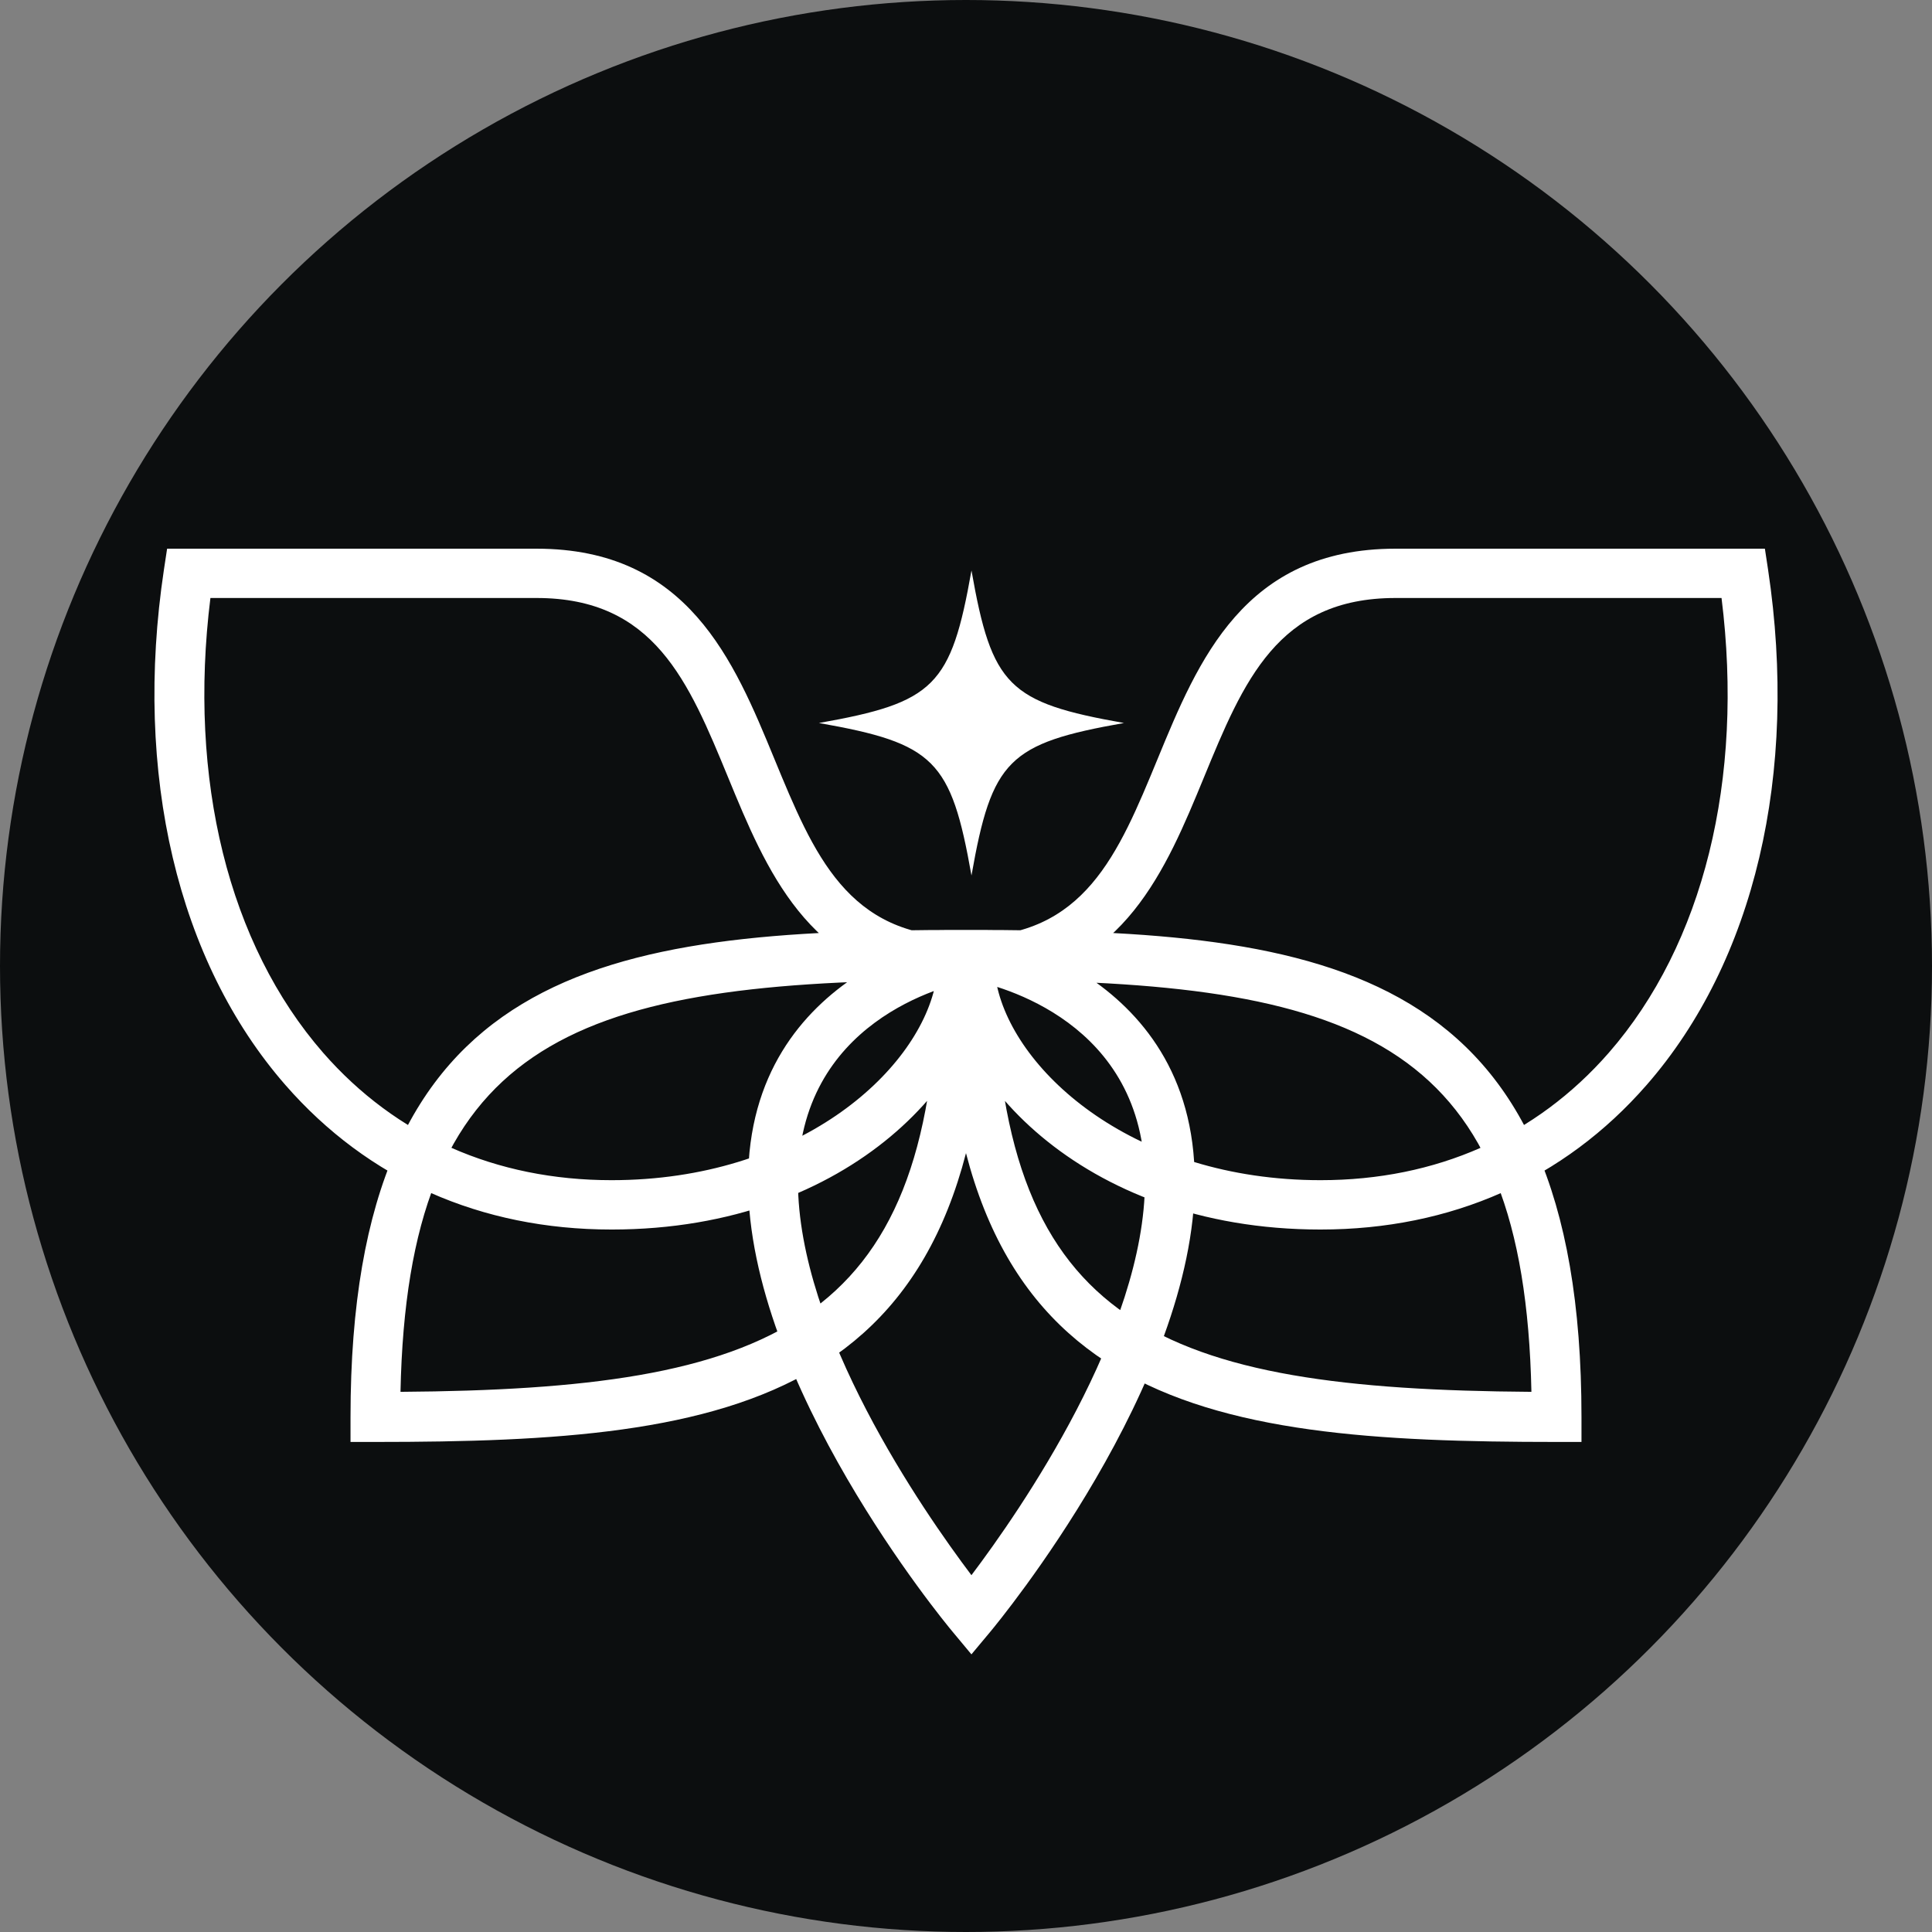
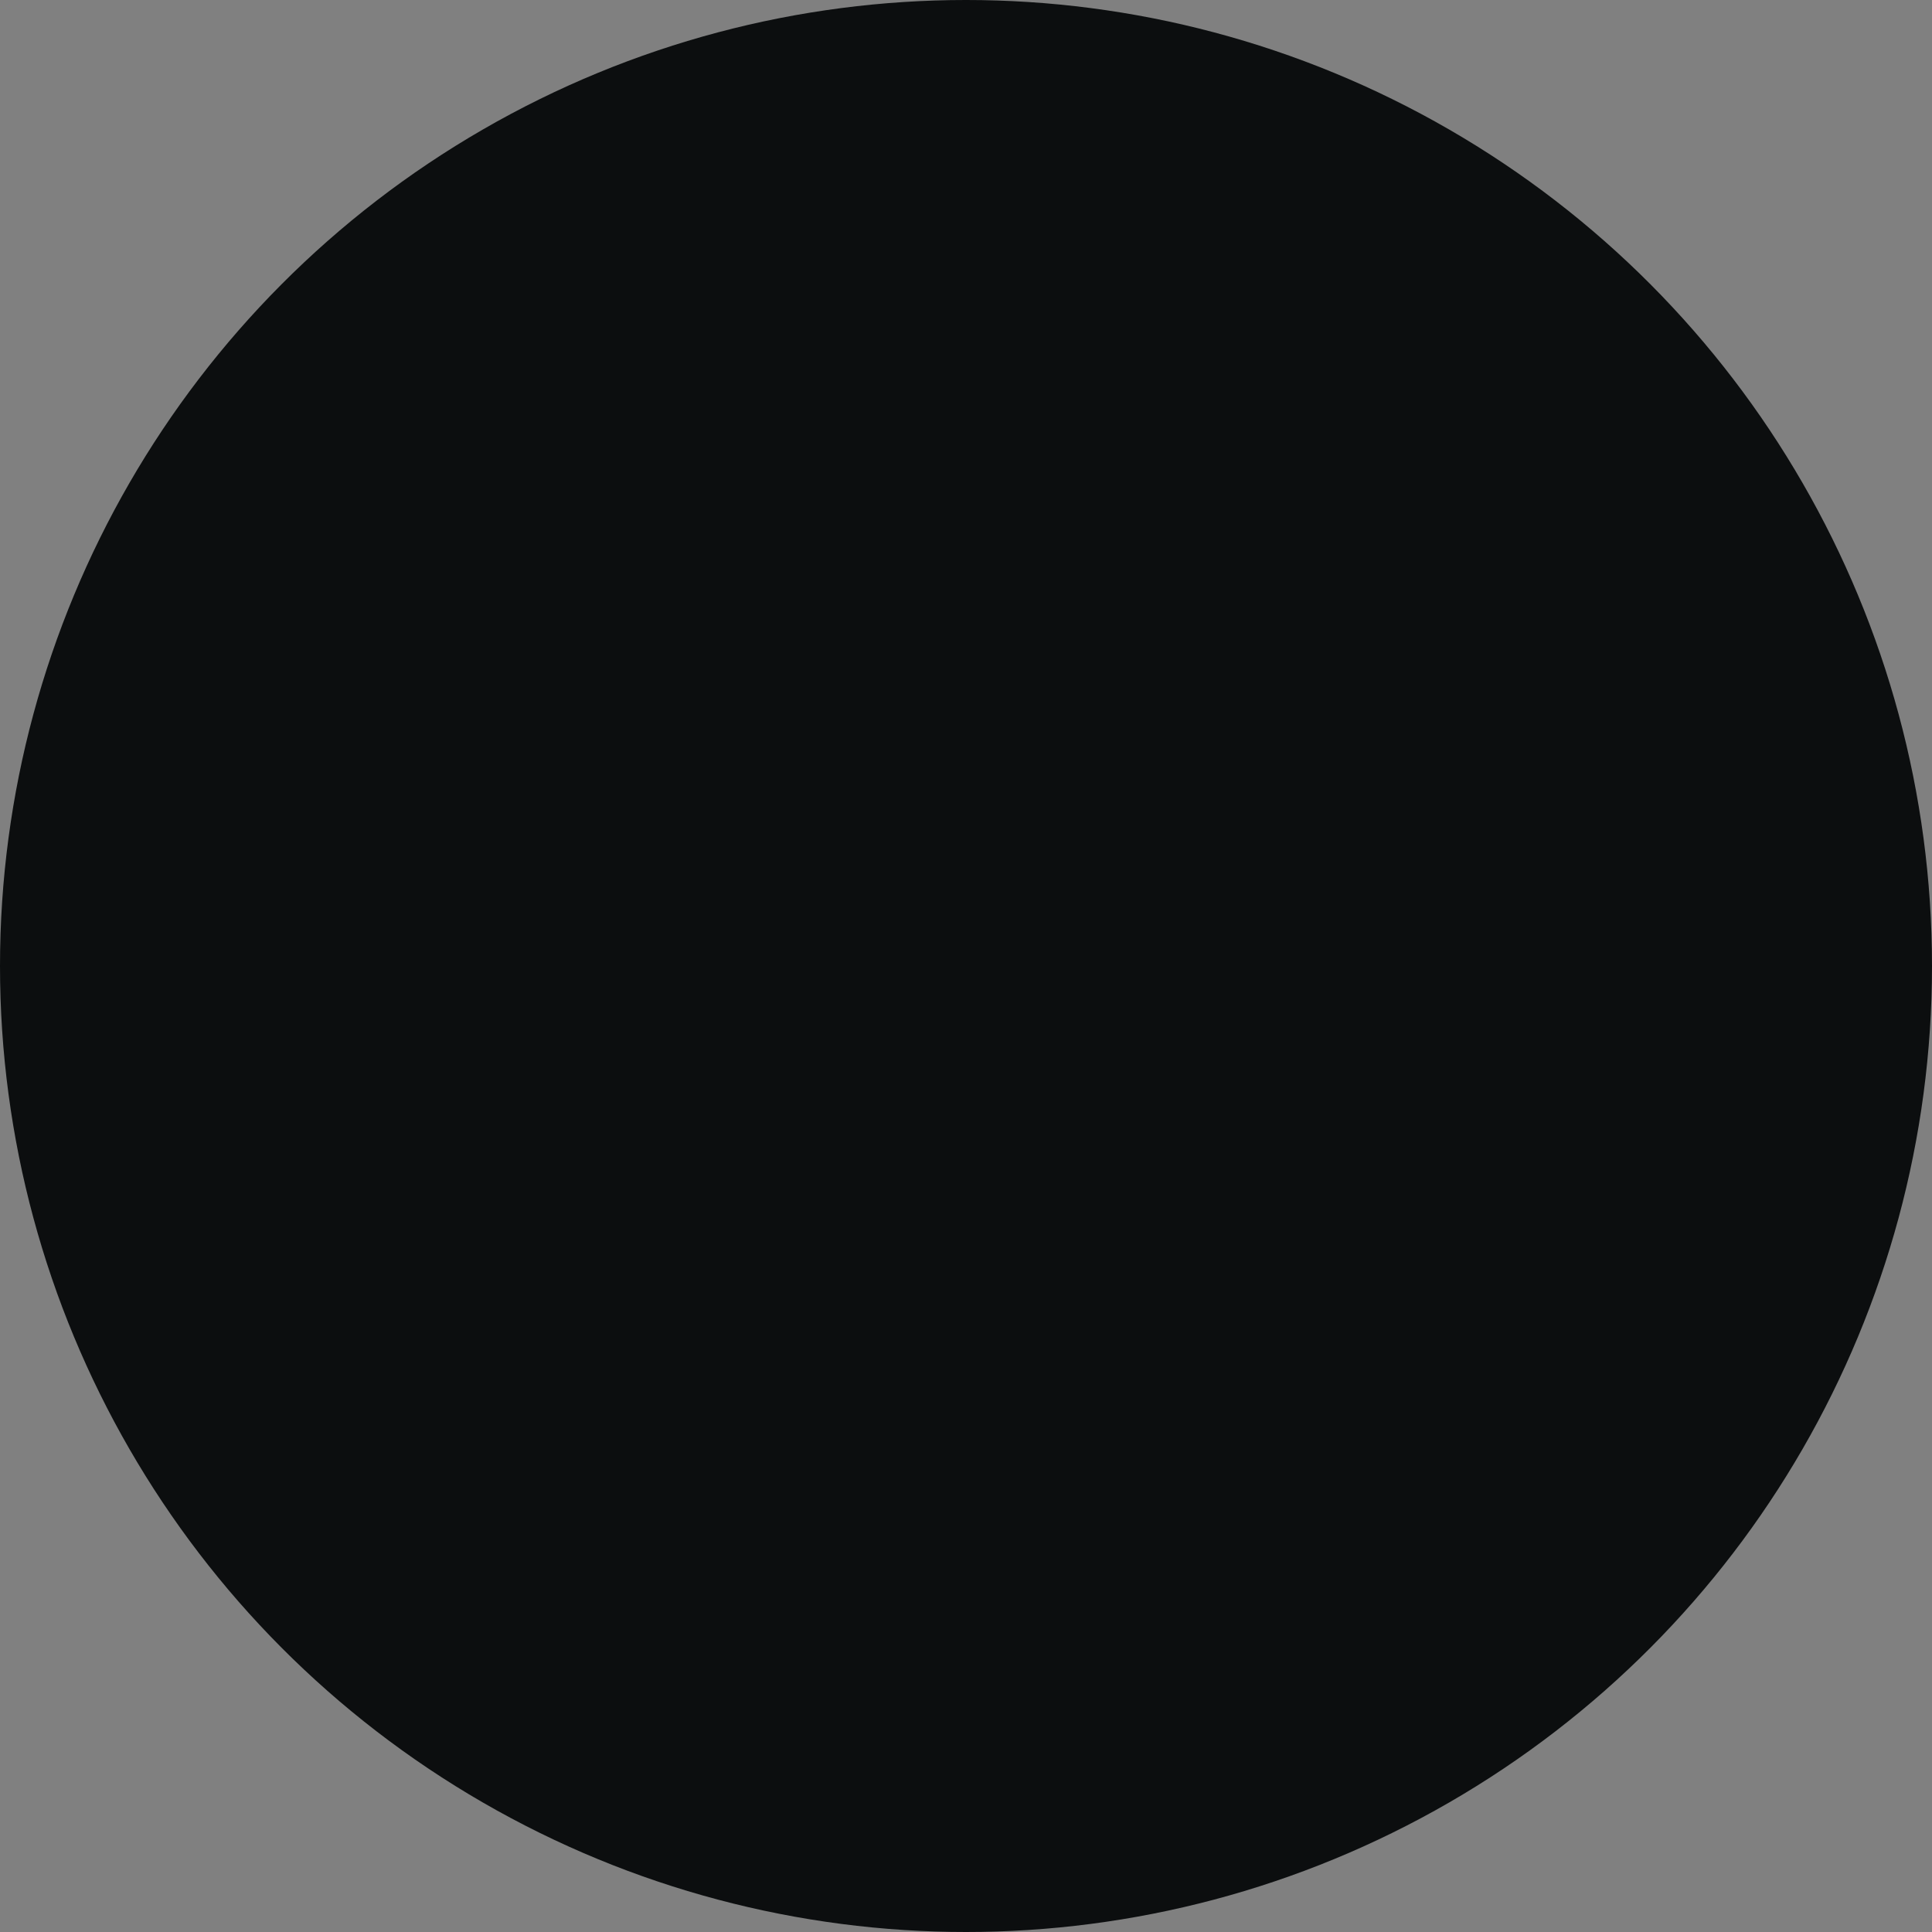
<svg xmlns="http://www.w3.org/2000/svg" xml:space="preserve" width="512" height="512" style="shape-rendering:geometricPrecision;text-rendering:geometricPrecision;image-rendering:optimizeQuality;fill-rule:evenodd;clip-rule:evenodd" viewBox="0 0 405.56 405.56">
  <rect x="0" y="0" width="405.56" height="405.56" fill="#808080" stroke="none" />
  <circle cx="202.78" cy="202.78" r="202.78" style="fill:#0c0e0f" />
-   <path d="M235.94 151.77c-24.25 4.28-27.74 7.75-32.01 32.01-4.29-24.26-7.77-27.73-32.02-32.01 24.25-4.29 27.73-7.75 32.02-32.02 4.27 24.27 7.76 27.73 32.01 32.02m-27.22 53.97c1.51 72.65 35.12 85.89 112.75 86.43-1.52-72.66-35.12-85.9-112.75-86.43m123.26 96.95h-5.23c-75.27 0-128.54-7.33-128.54-102.23v-5.25h5.22c75.27 0 128.55 7.34 128.55 102.23zm-128.06-96.93c-5.52 1.07-36.42 8.63-36.42 42.2 0 31.37 26.19 69.14 36.42 82.7 10.24-13.56 36.43-51.33 36.43-82.7 0-33.55-30.87-41.12-36.43-42.2m0 141.52-4.02-4.83c-1.76-2.1-42.86-51.94-42.86-94.49 0-45.1 45.64-52.57 46.09-52.63l.79-.12.79.12c.45.06 46.09 7.53 46.09 52.63 0 42.55-41.1 92.39-42.85 94.49zm-7.07-141.54c-77.64.53-111.27 13.77-112.78 86.43 77.64-.54 111.26-13.78 112.78-86.43M78.79 302.69h-5.21v-5.25c0-94.89 53.27-102.23 128.54-102.23h5.23v5.25c0 94.9-53.28 102.23-128.56 102.23m130.44-95.97c3.89 18.53 29.05 41.02 67.98 41.02 24.3 0 45.22-9.25 60.5-26.74 19.87-22.77 28.42-57.38 23.67-95.47h-68.45c-24.71 0-31.9 17.47-40.22 37.7-7.91 19.2-16.81 40.78-43.48 43.49m67.98 51.38c-50.87 0-79-33.28-79-56.27v-5.18h5.25c24.16 0 31.28-17.3 39.53-37.31 8.53-20.71 18.18-44.16 49.94-44.16h77.55l.67 4.41c6.43 42.81-2.85 82.24-25.5 108.17-17.33 19.86-41 30.34-68.44 30.34M44.17 125.53c-4.73 38.09 3.8 72.69 23.67 95.47 15.29 17.49 36.21 26.74 60.52 26.74 38.94 0 64.09-22.49 67.98-41.02-26.68-2.71-35.58-24.29-43.48-43.49-8.33-20.23-15.52-37.7-40.22-37.7zm84.19 132.57c-27.45 0-51.13-10.49-68.45-30.34-22.64-25.93-31.93-65.36-25.5-108.17l.67-4.41h77.56c31.74 0 41.41 23.45 49.93 44.16 8.25 20.01 15.37 37.31 39.54 37.31h5.24v5.18c0 22.99-28.13 56.27-78.99 56.27" style="fill:#fff;fill-rule:nonzero" />
</svg>